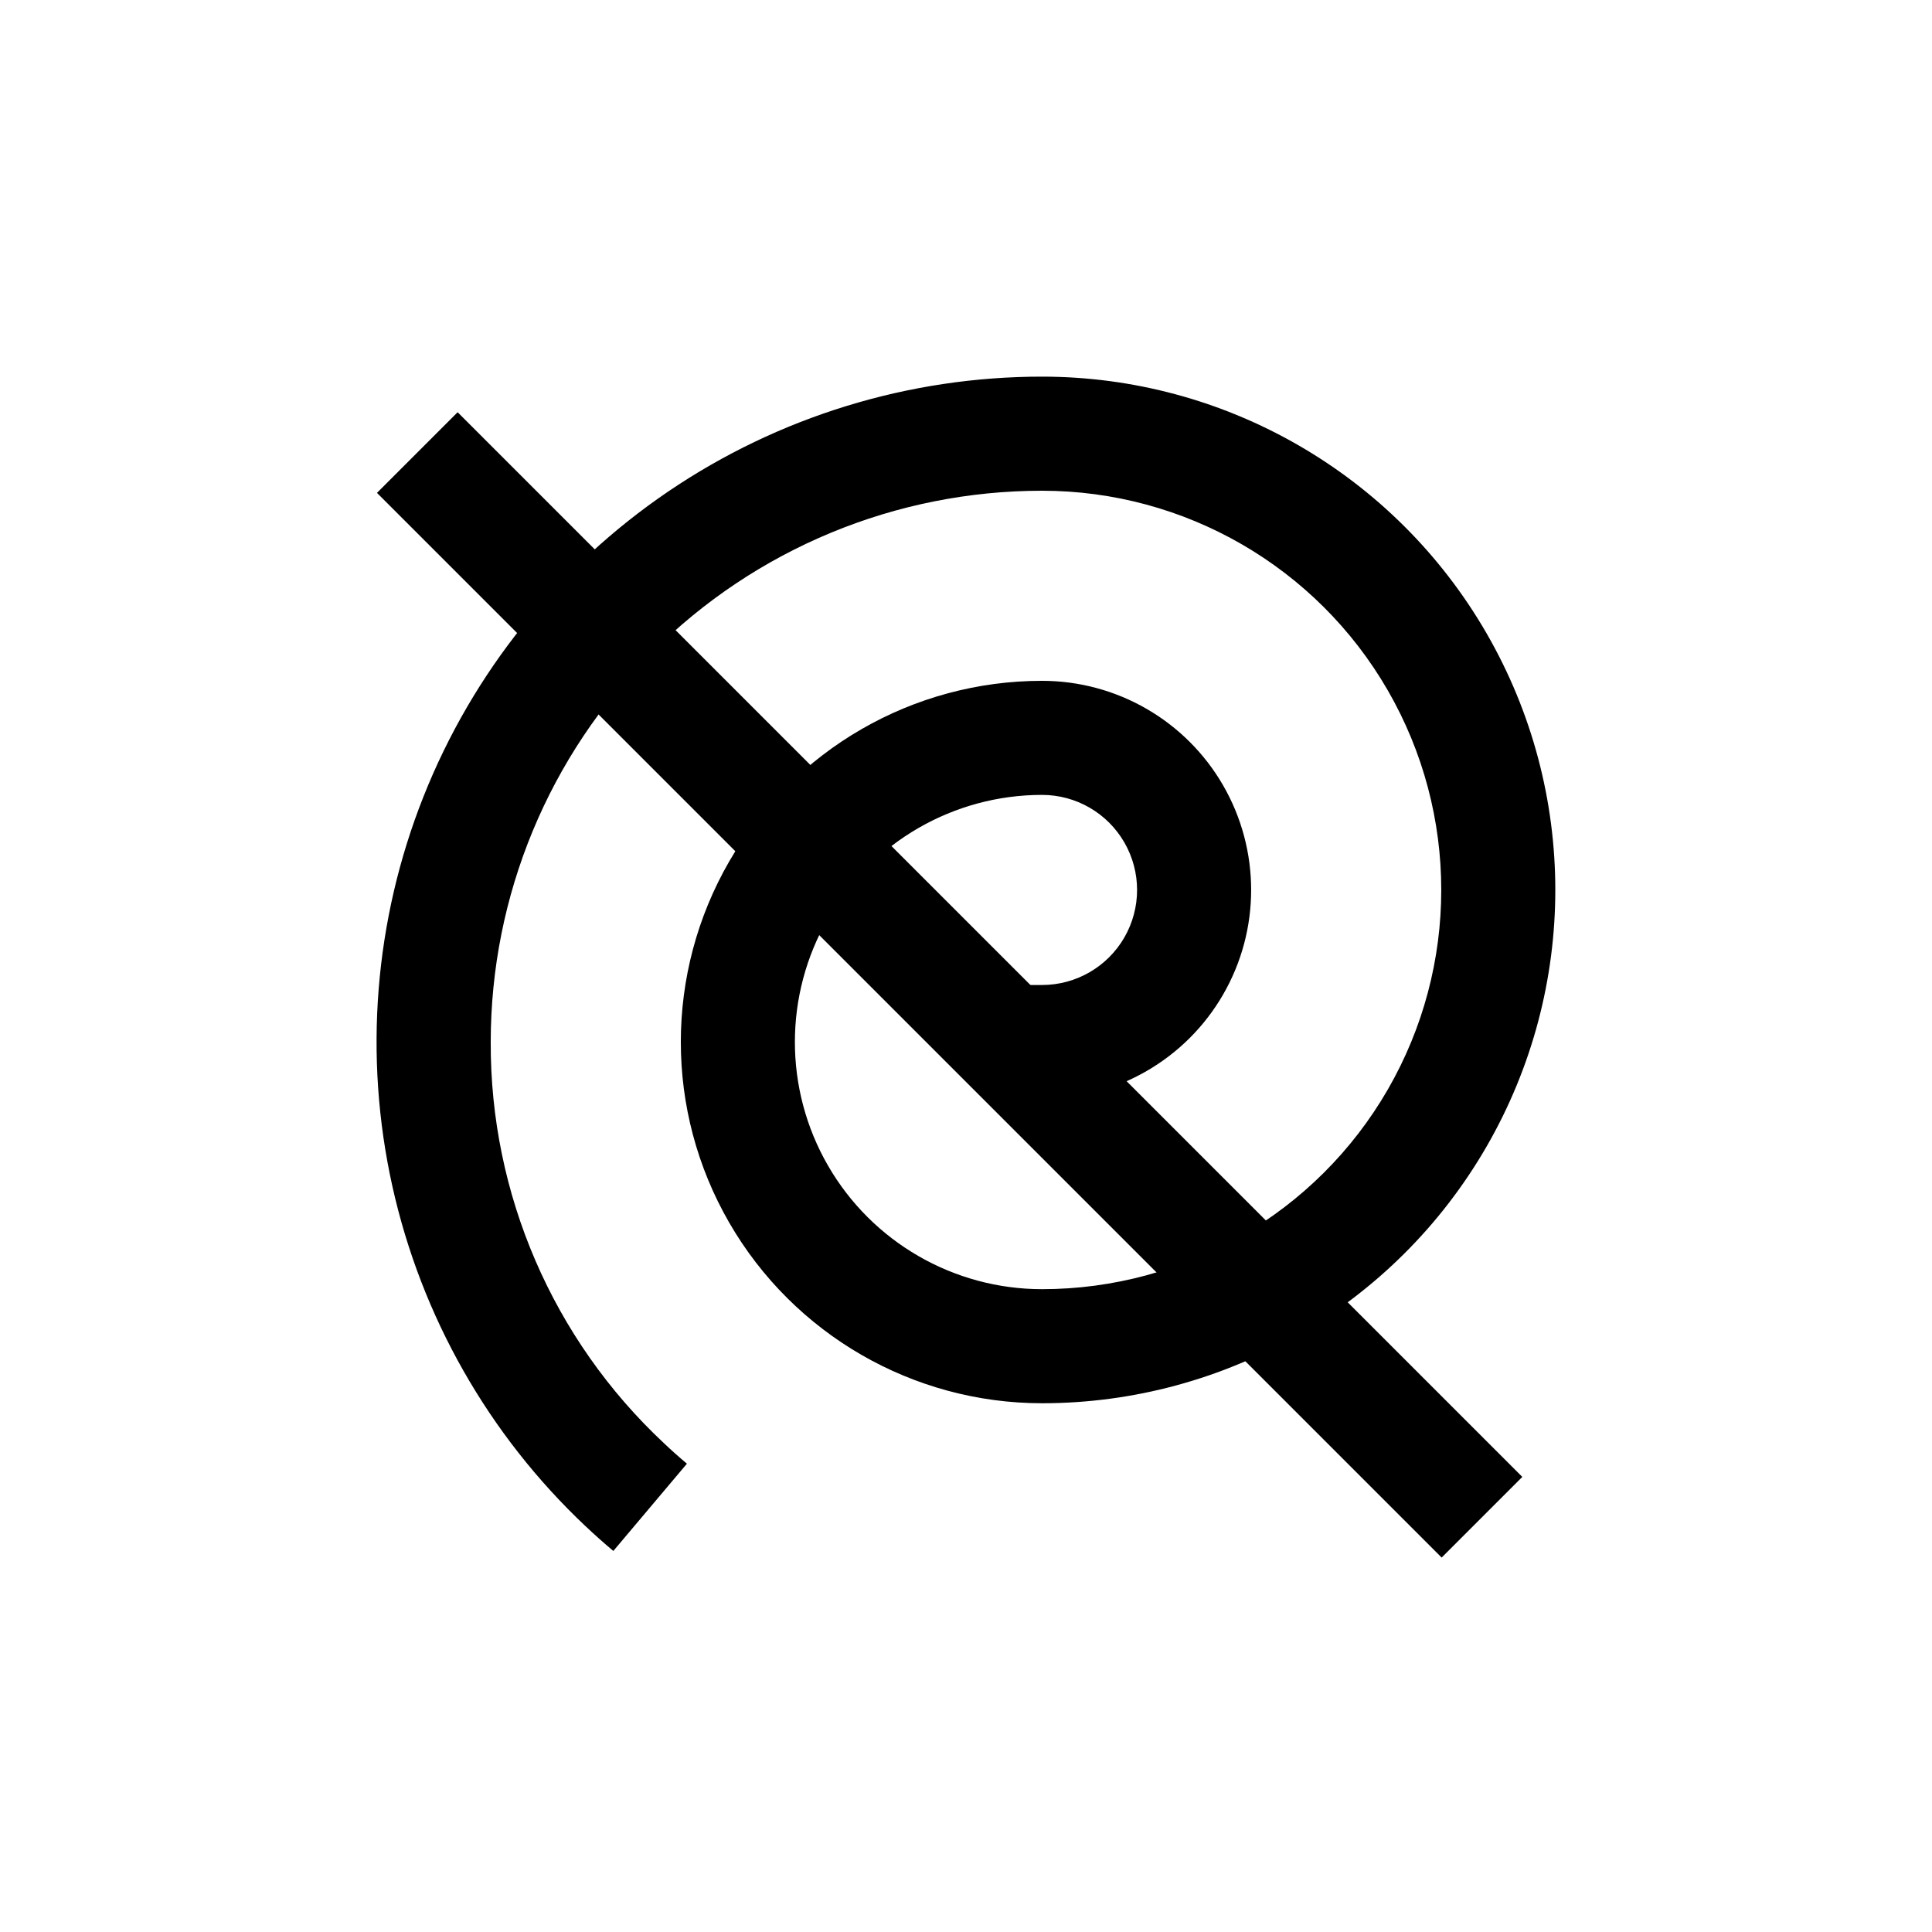
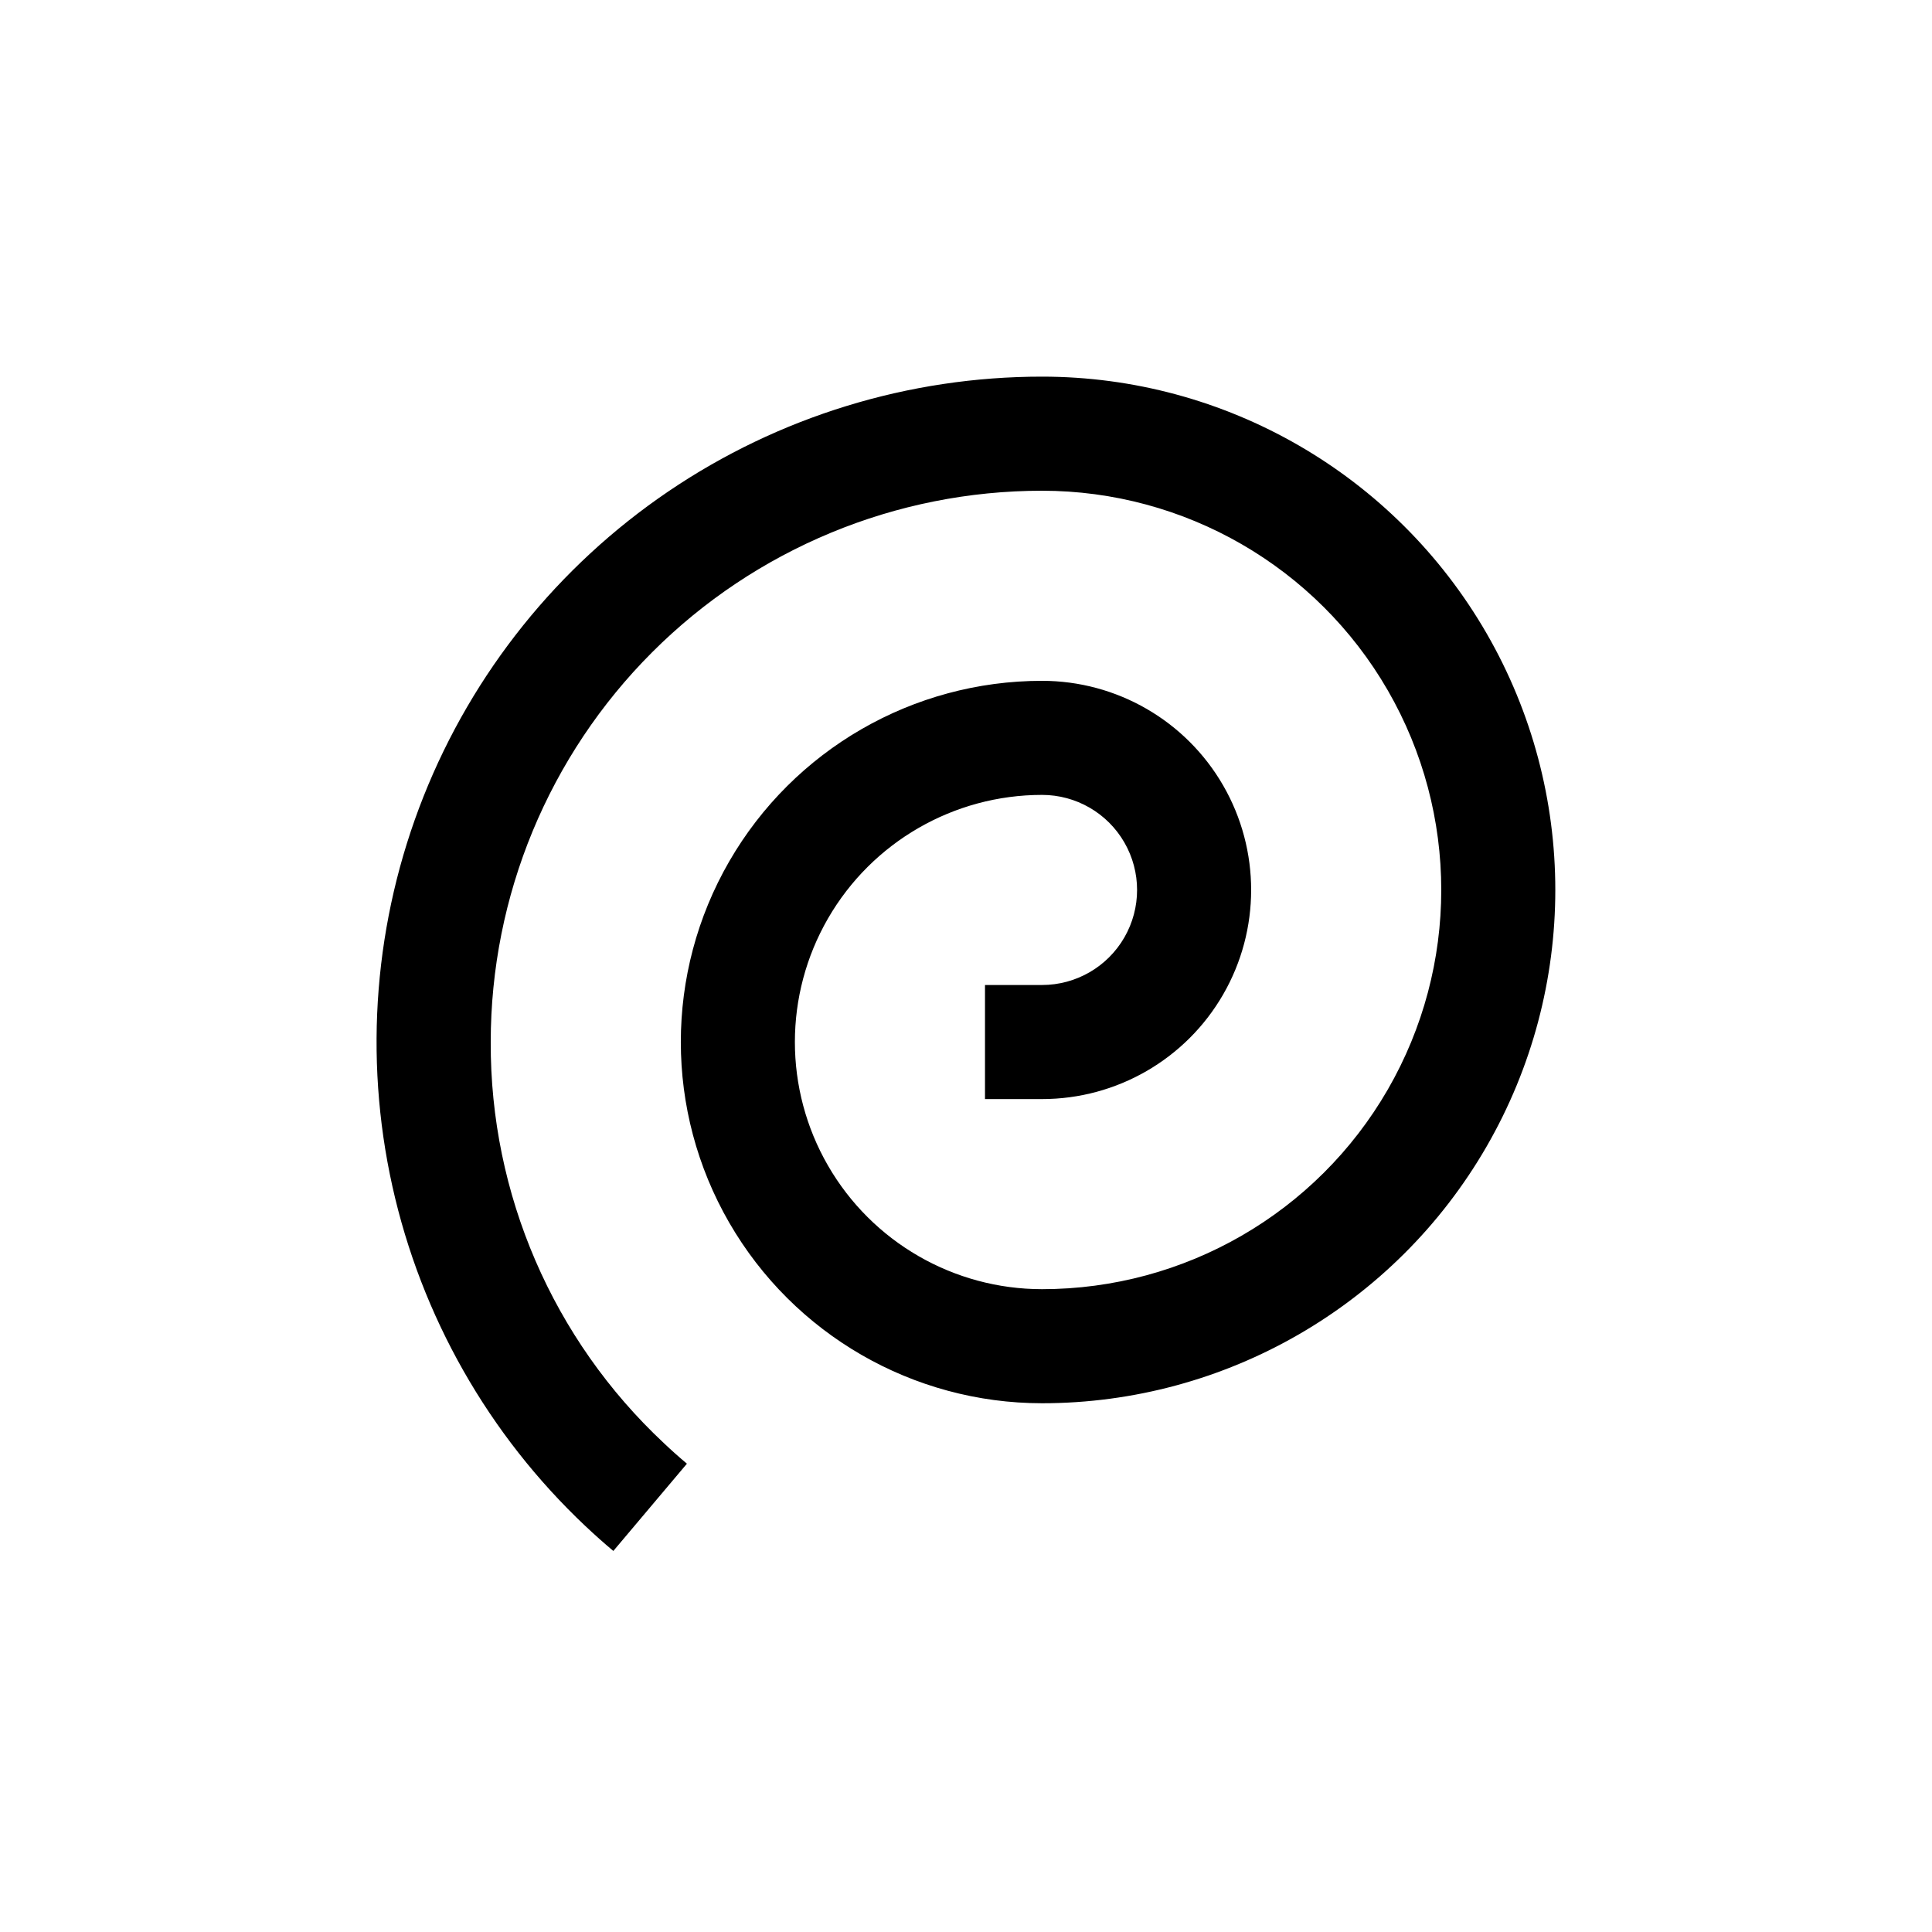
<svg xmlns="http://www.w3.org/2000/svg" fill="#000000" width="800px" height="800px" version="1.1" viewBox="144 144 512 512">
  <g>
-     <path d="m243.9 274.62 21.375-21.375 282.15 282.15-21.375 21.375z" />
    <path d="m306.54 555.02c-2.519-2.117-4.973-4.301-7.356-6.551v0.004c-25.707-24.227-43.543-55.617-51.199-90.098s-4.781-70.469 8.254-103.3c13.035-32.828 35.629-60.984 64.852-80.824 29.227-19.836 63.734-30.441 99.059-30.438 48.598 0 93.504 25.93 117.8 68.016 24.297 42.086 24.297 93.941 0 136.03-24.301 42.09-69.207 68.016-117.8 68.016-34.199 0-65.801-18.246-82.902-47.863-17.098-29.617-17.098-66.105 0-95.723 17.102-29.617 48.703-47.863 82.902-47.863 19.797 0 38.094 10.562 47.992 27.711 9.898 17.148 9.898 38.273 0 55.418-9.898 17.148-28.195 27.711-47.992 27.711h-15.117v-30.23h15.117c9 0 17.312-4.801 21.812-12.594 4.5-7.793 4.5-17.398 0-25.191s-12.812-12.594-21.812-12.594c-23.402 0-45.023 12.484-56.723 32.746-11.699 20.266-11.699 45.23 0 65.496 11.699 20.266 33.32 32.746 56.723 32.746 37.797 0 72.727-20.164 91.625-52.898 18.898-32.734 18.898-73.066 0-105.8-18.898-32.734-53.828-52.898-91.625-52.898-38.75 0-75.914 15.391-103.31 42.793-27.402 27.398-42.793 64.562-42.793 103.31-0.16 40.277 16.473 78.797 45.895 106.3 1.98 1.883 4.016 3.695 6.098 5.441z" />
  </g>
</svg>